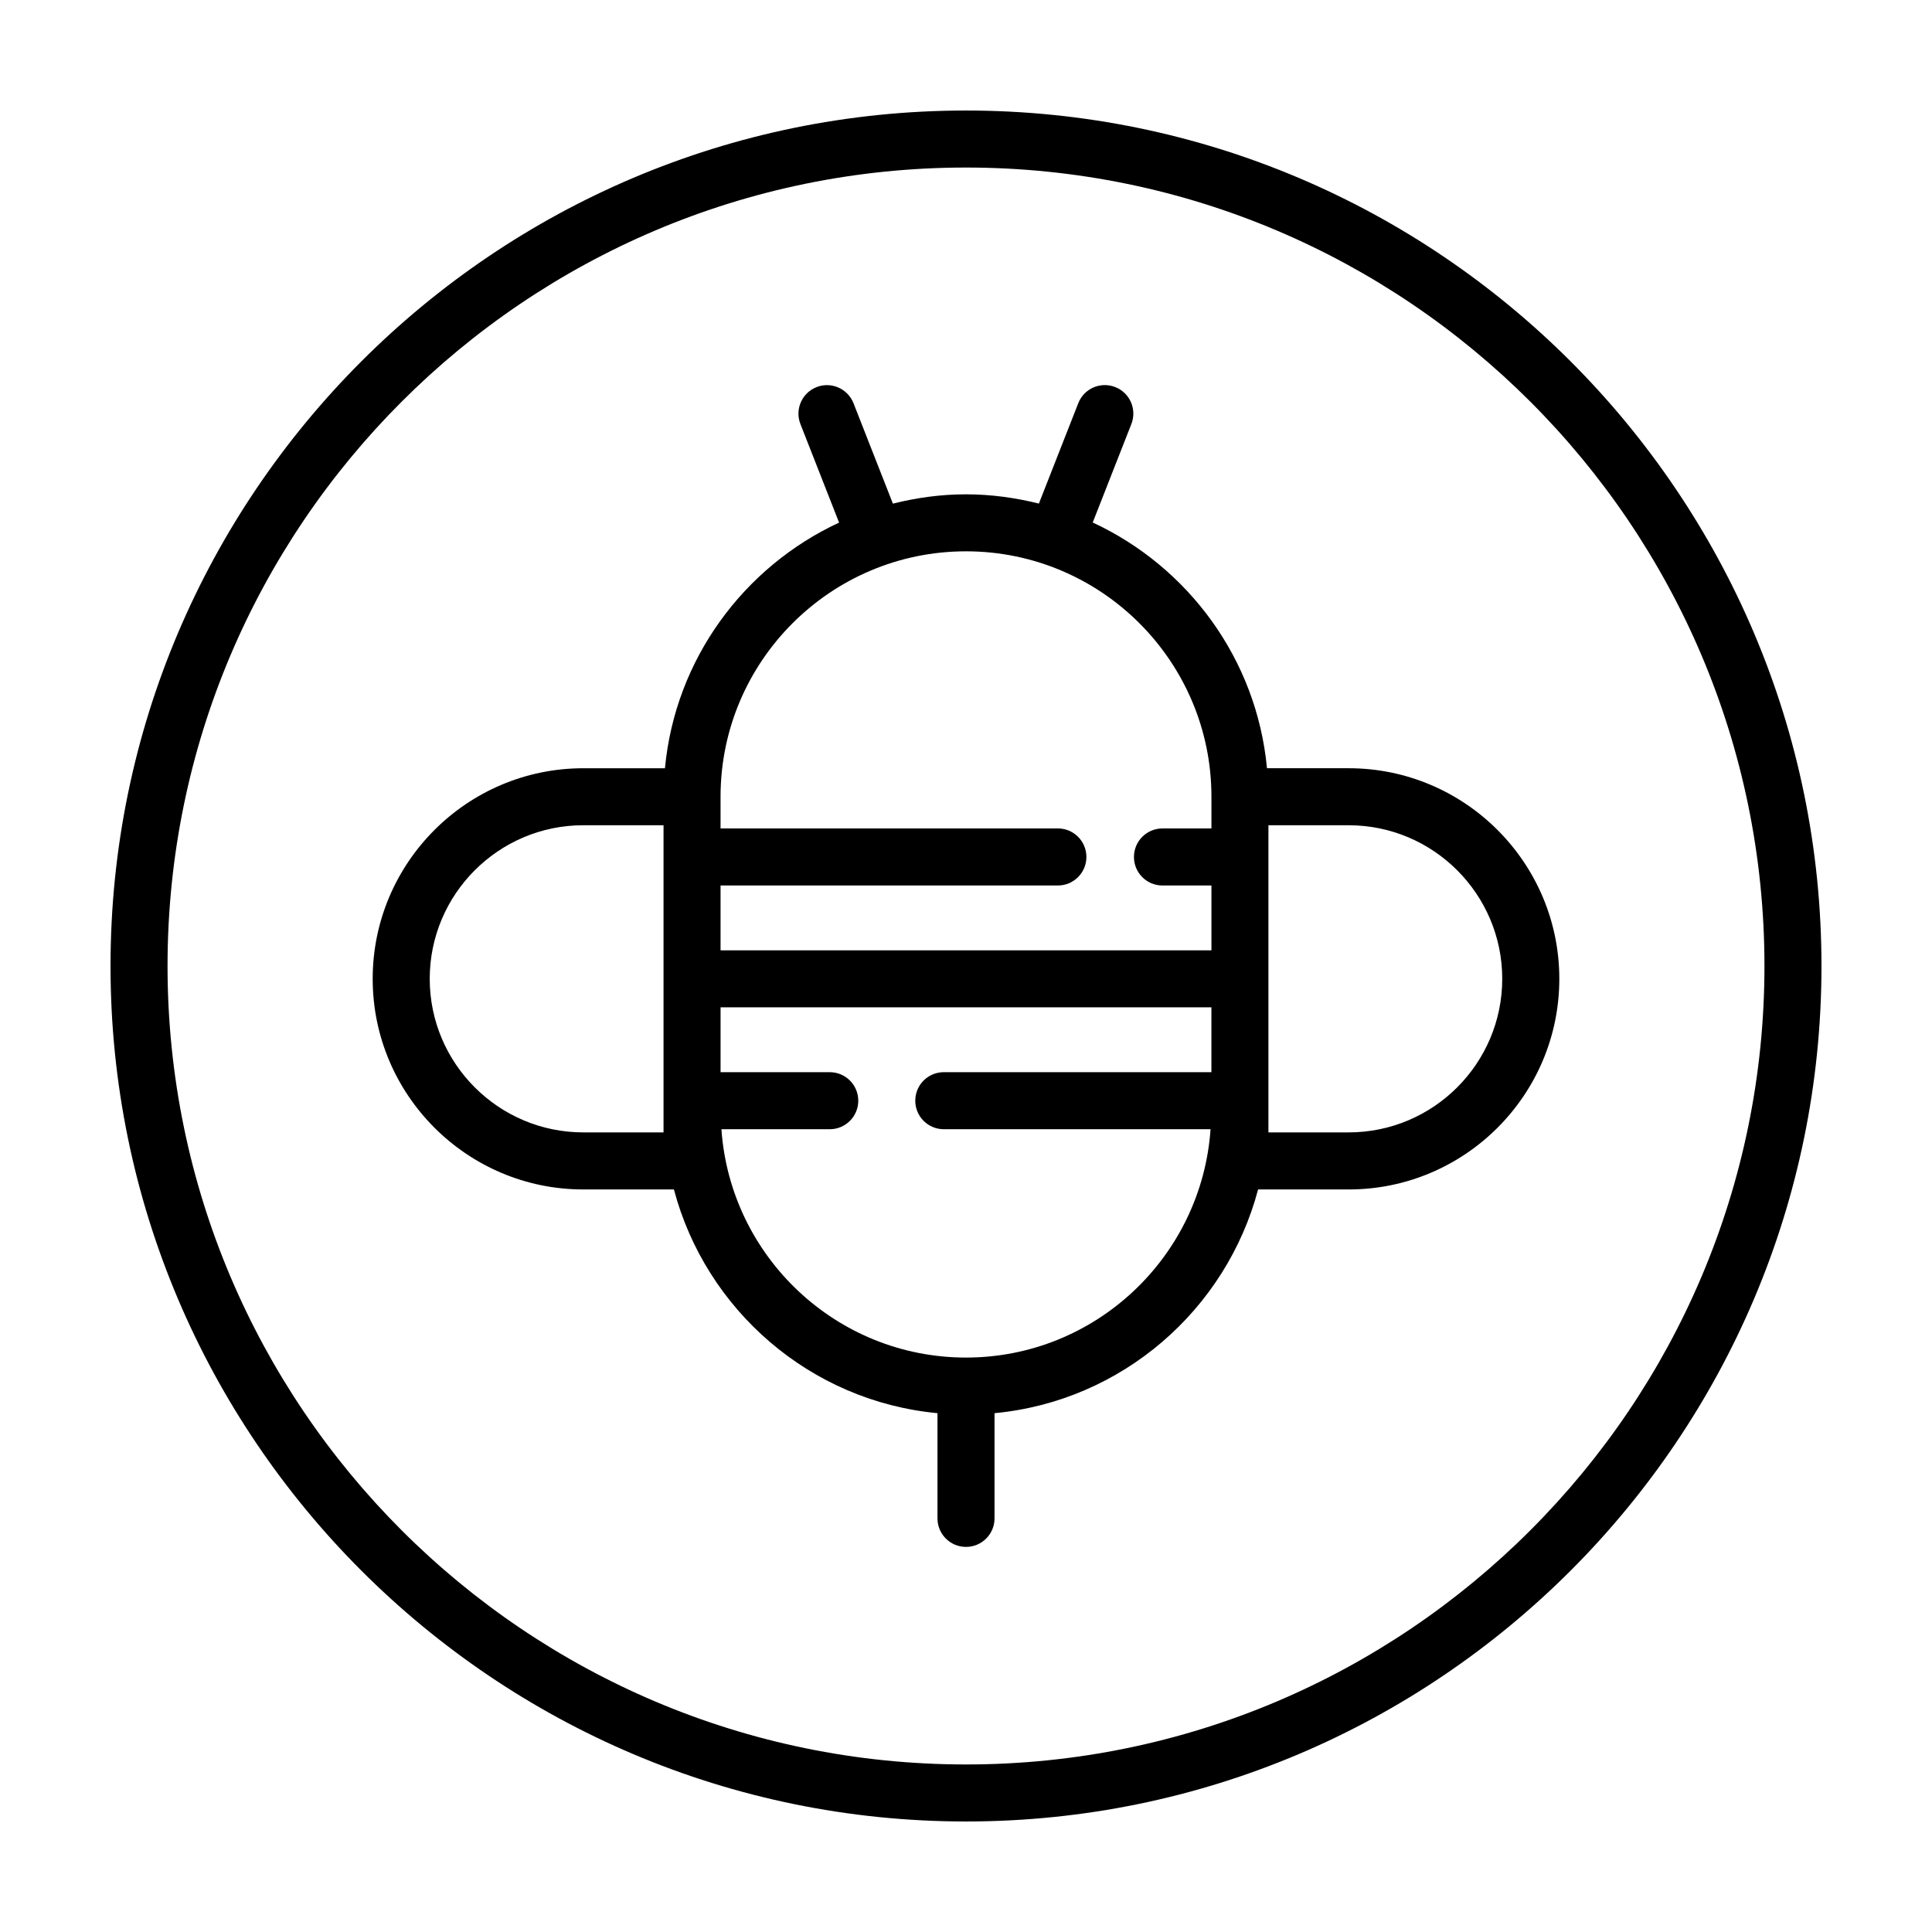
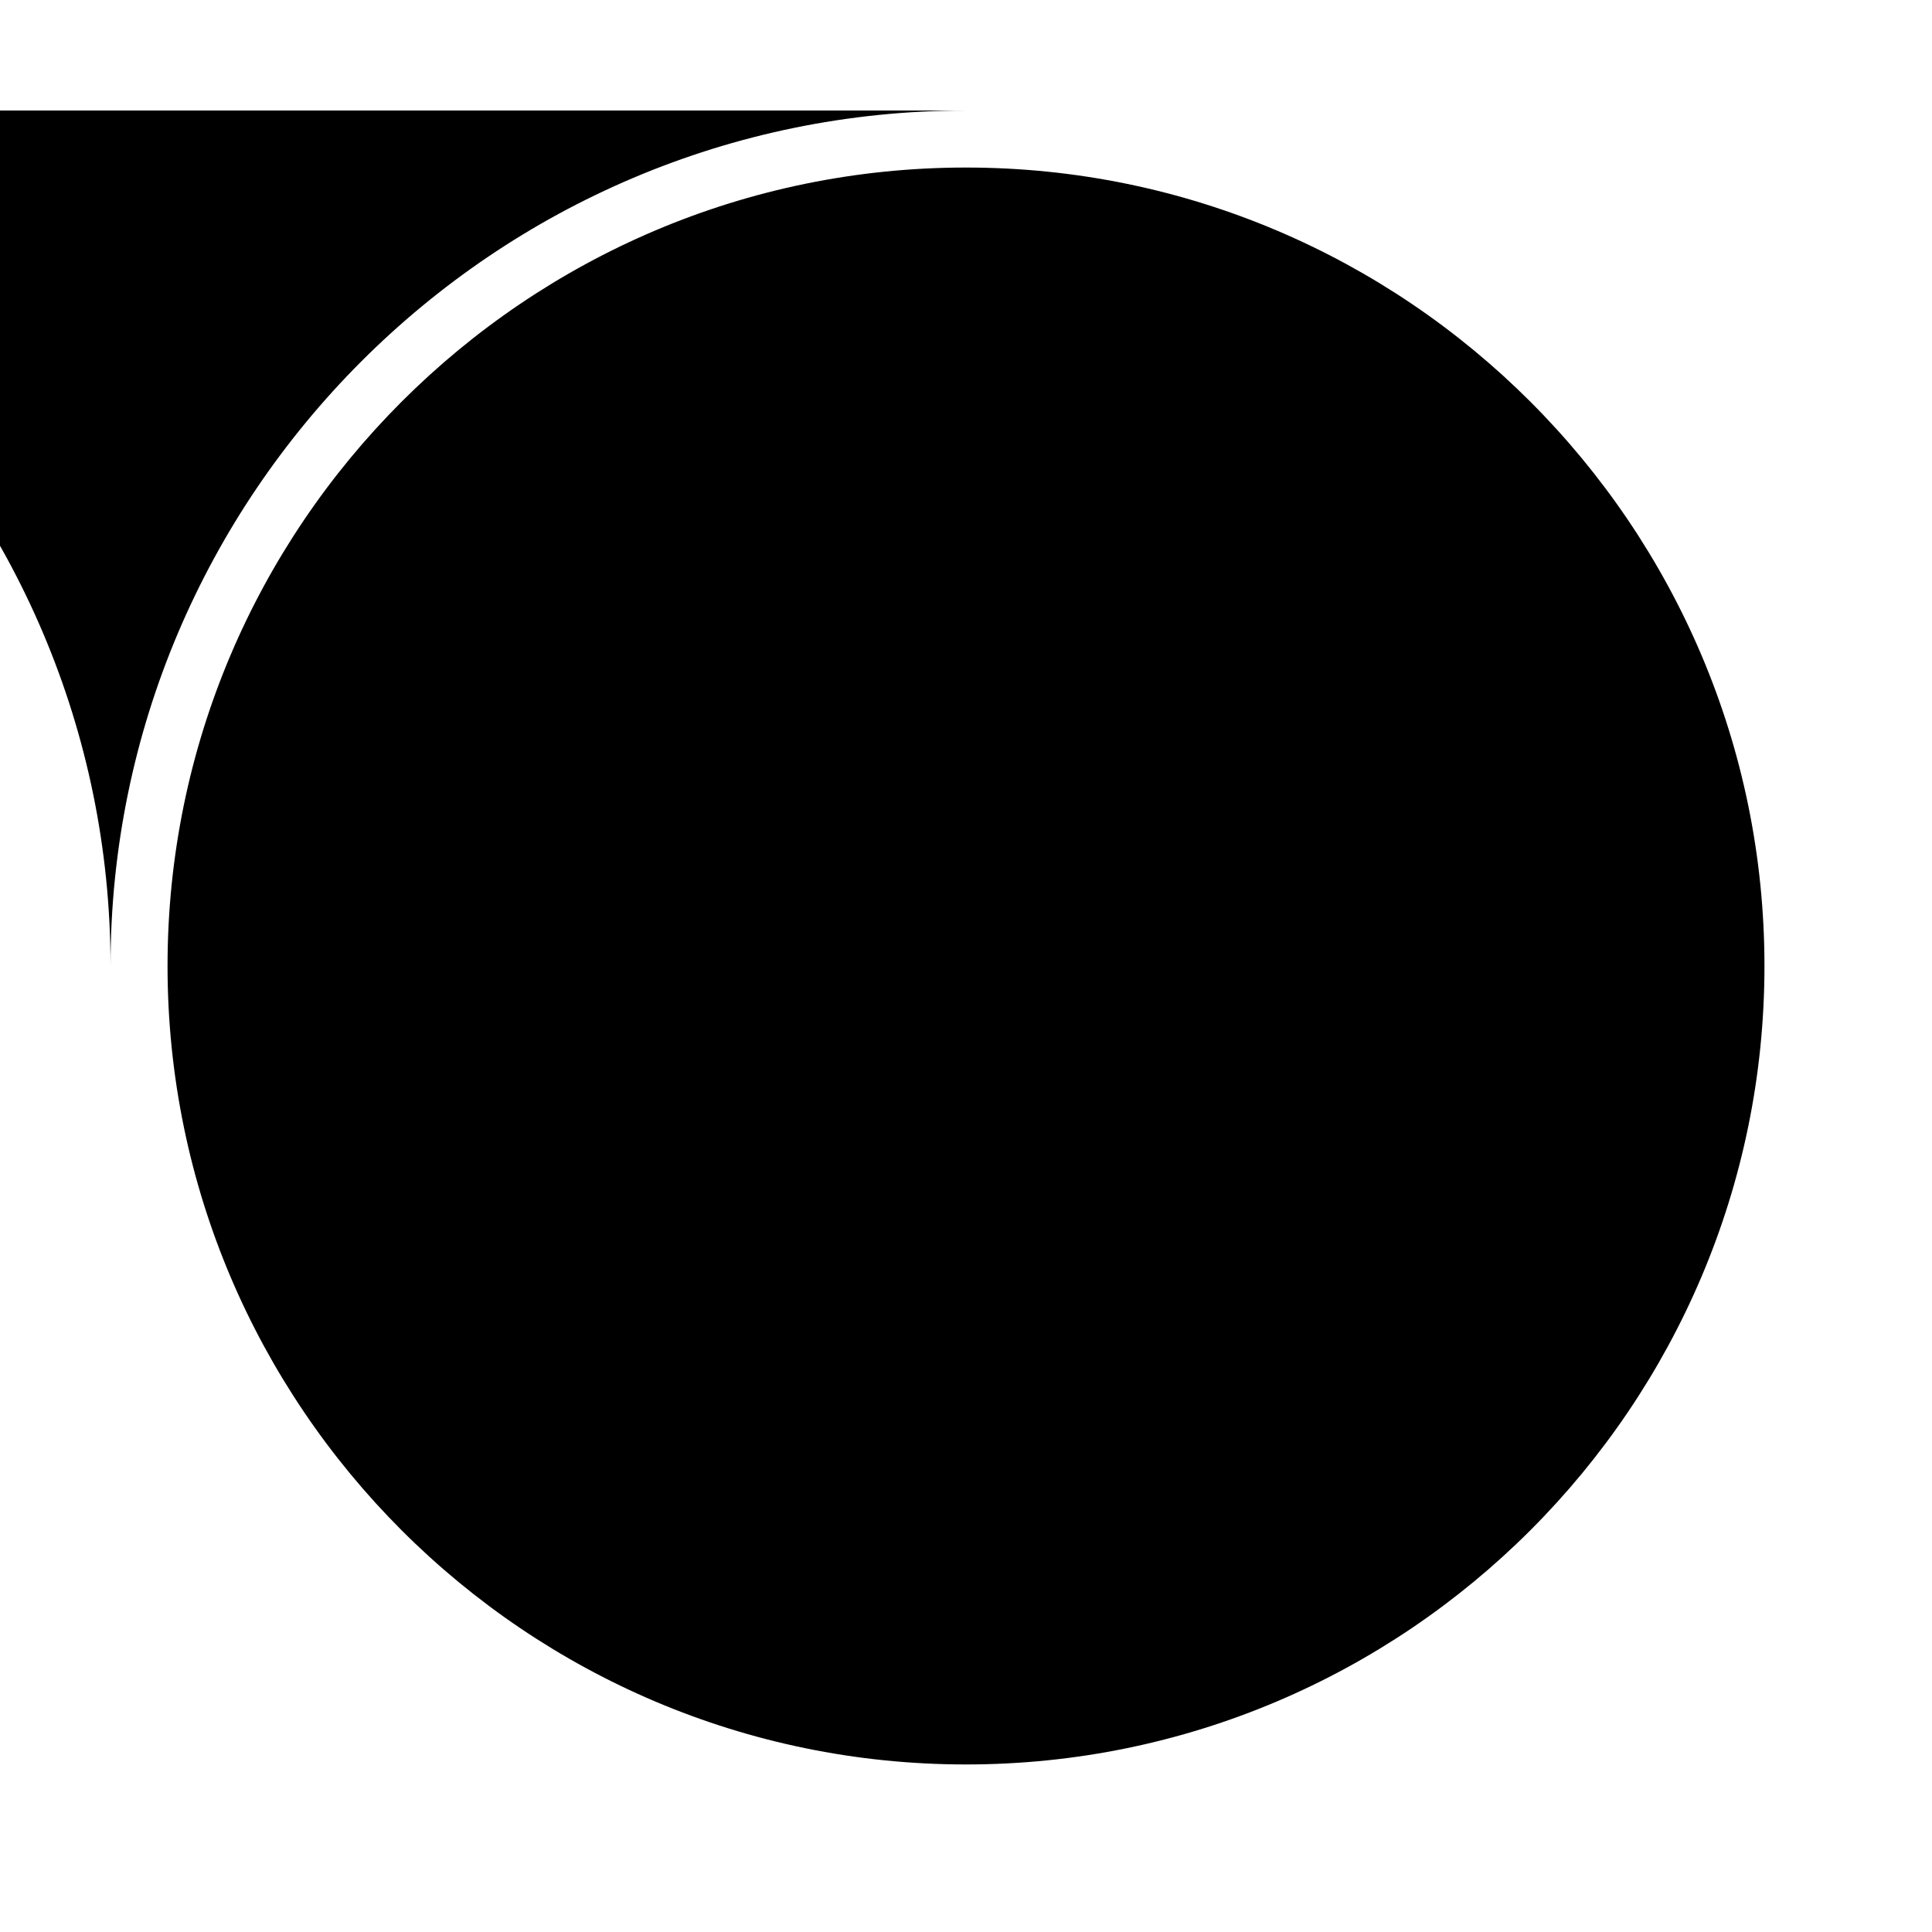
<svg xmlns="http://www.w3.org/2000/svg" fill="#000000" width="800px" height="800px" version="1.1" viewBox="144 144 512 512">
  <g>
-     <path d="m501.41 347.59h-21.645c-2.719-28.945-20.914-53.395-46.184-65.121l10.242-26.098c1.523-3.883-0.387-8.273-4.277-9.793-3.891-1.527-8.273 0.387-9.793 4.277l-10.438 26.598c-6.203-1.543-12.652-2.453-19.324-2.453-6.688 0-13.148 0.91-19.363 2.465l-10.438-26.602c-1.527-3.883-5.918-5.805-9.793-4.277-3.883 1.527-5.801 5.91-4.277 9.793l10.246 26.113c-25.25 11.734-43.43 36.172-46.148 65.105l-21.641-0.004c-30.773 0-55.812 25.039-55.812 55.812 0 30.773 25.035 55.812 55.812 55.812h24.016c8.465 31.93 36.109 56.113 69.848 59.289v27.879c0 4.176 3.379 7.559 7.559 7.559 4.176 0 7.559-3.379 7.559-7.559v-27.879c33.738-3.176 61.383-27.355 69.848-59.289h24.016c30.773 0 55.812-25.039 55.812-55.812 0-30.773-25.047-55.816-55.824-55.816zm-101.41-57.484c35.867 0 65.043 29.176 65.043 65.043v8.398h-12.977c-4.176 0-7.559 3.379-7.559 7.559 0 4.176 3.379 7.559 7.559 7.559h12.977v17.184l-130.09-0.004v-17.184h89.395c4.176 0 7.559-3.379 7.559-7.559 0-4.176-3.379-7.559-7.559-7.559h-89.395v-8.398c0-35.867 29.176-65.039 65.043-65.039zm-80.156 153.99h-21.262c-22.441 0-40.699-18.258-40.699-40.699s18.258-40.699 40.699-40.699h21.262zm80.156 59.672c-34.336 0-62.469-26.762-64.816-60.512h28.707c4.176 0 7.559-3.379 7.559-7.559 0-4.176-3.379-7.559-7.559-7.559h-28.934v-17.184h130.08v17.184h-70.922c-4.176 0-7.559 3.379-7.559 7.559 0 4.176 3.379 7.559 7.559 7.559h70.695c-2.348 33.75-30.48 60.512-64.812 60.512zm101.41-59.672h-21.262v-81.395h21.262c22.441 0 40.699 18.258 40.699 40.699 0 22.438-18.258 40.695-40.699 40.695z" />
-     <path d="m400 173.29c-125.01 0-226.71 101.7-226.71 226.71s101.7 226.71 226.71 226.71 226.71-101.7 226.71-226.71c-0.004-125.01-101.71-226.71-226.71-226.71zm0 438.31c-116.68 0-211.6-94.922-211.6-211.6 0-116.68 94.922-211.6 211.6-211.6 116.68 0 211.6 94.922 211.6 211.6-0.004 116.68-94.926 211.6-211.6 211.6z" />
+     <path d="m400 173.29c-125.01 0-226.71 101.7-226.71 226.71c-0.004-125.01-101.71-226.71-226.71-226.71zm0 438.31c-116.68 0-211.6-94.922-211.6-211.6 0-116.68 94.922-211.6 211.6-211.6 116.68 0 211.6 94.922 211.6 211.6-0.004 116.68-94.926 211.6-211.6 211.6z" />
  </g>
</svg>